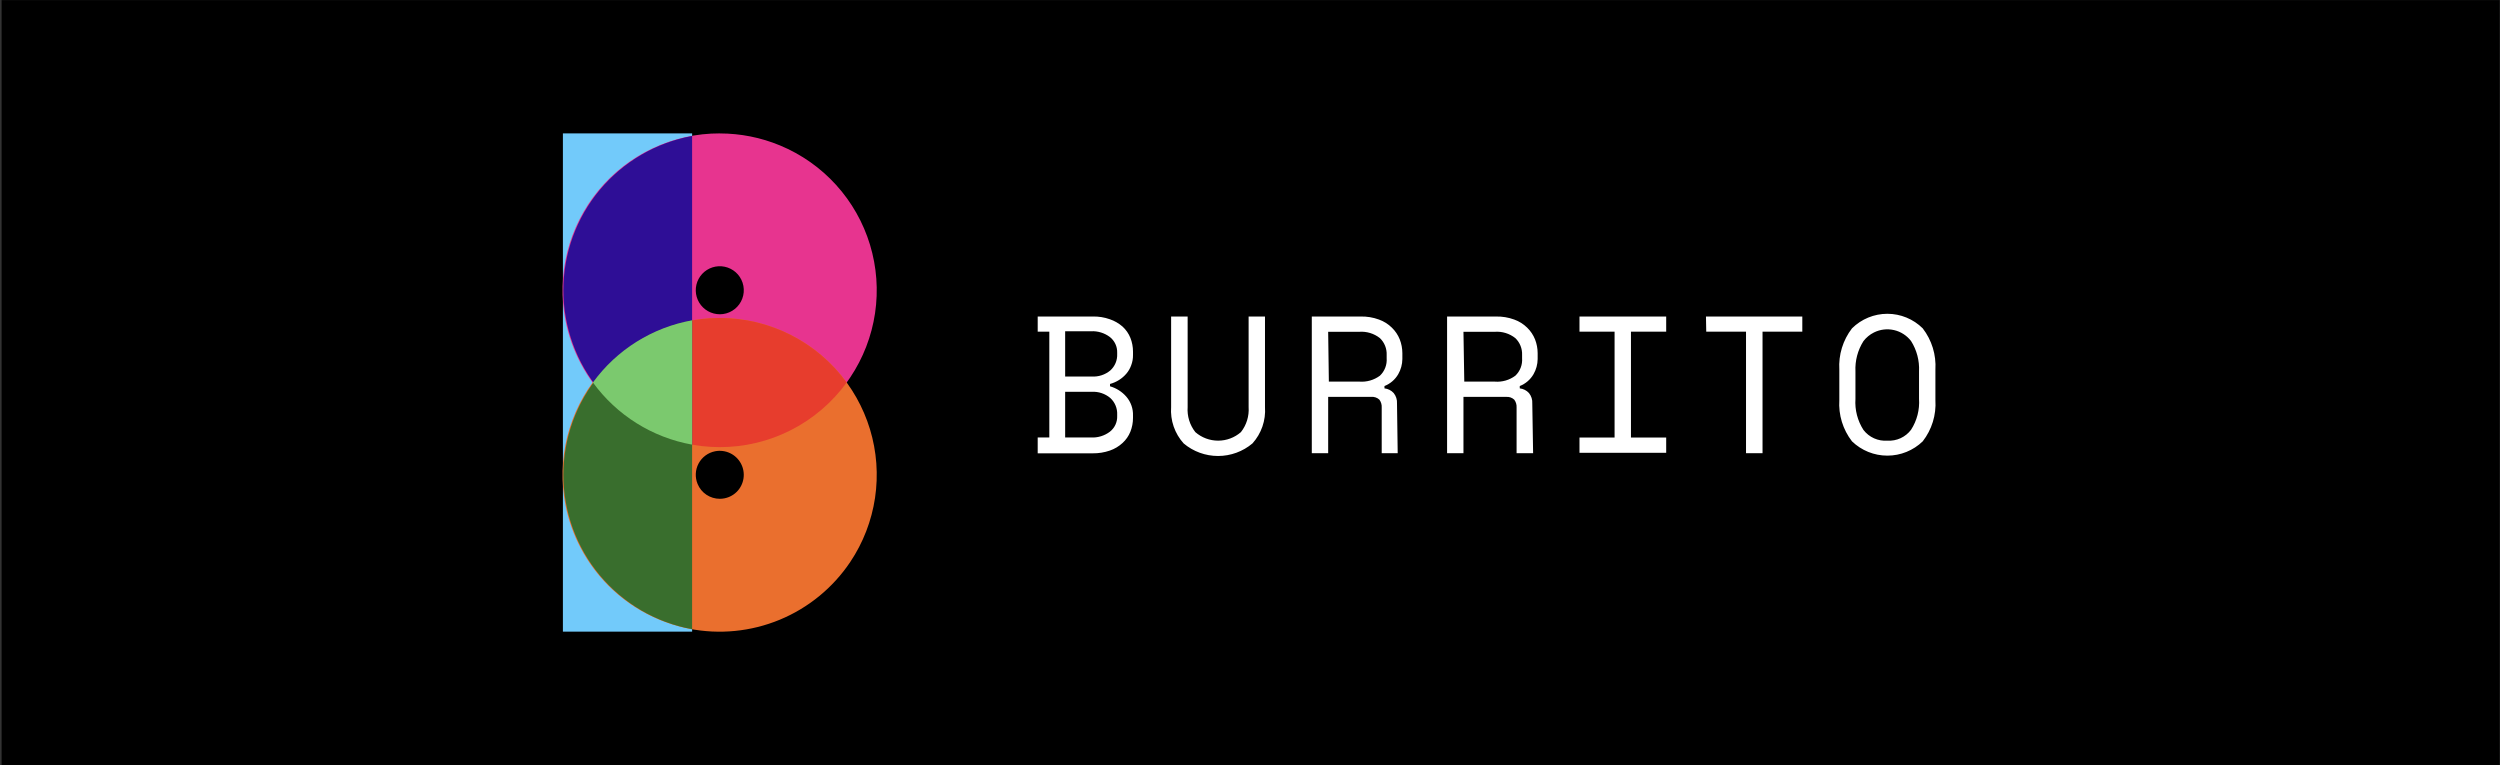
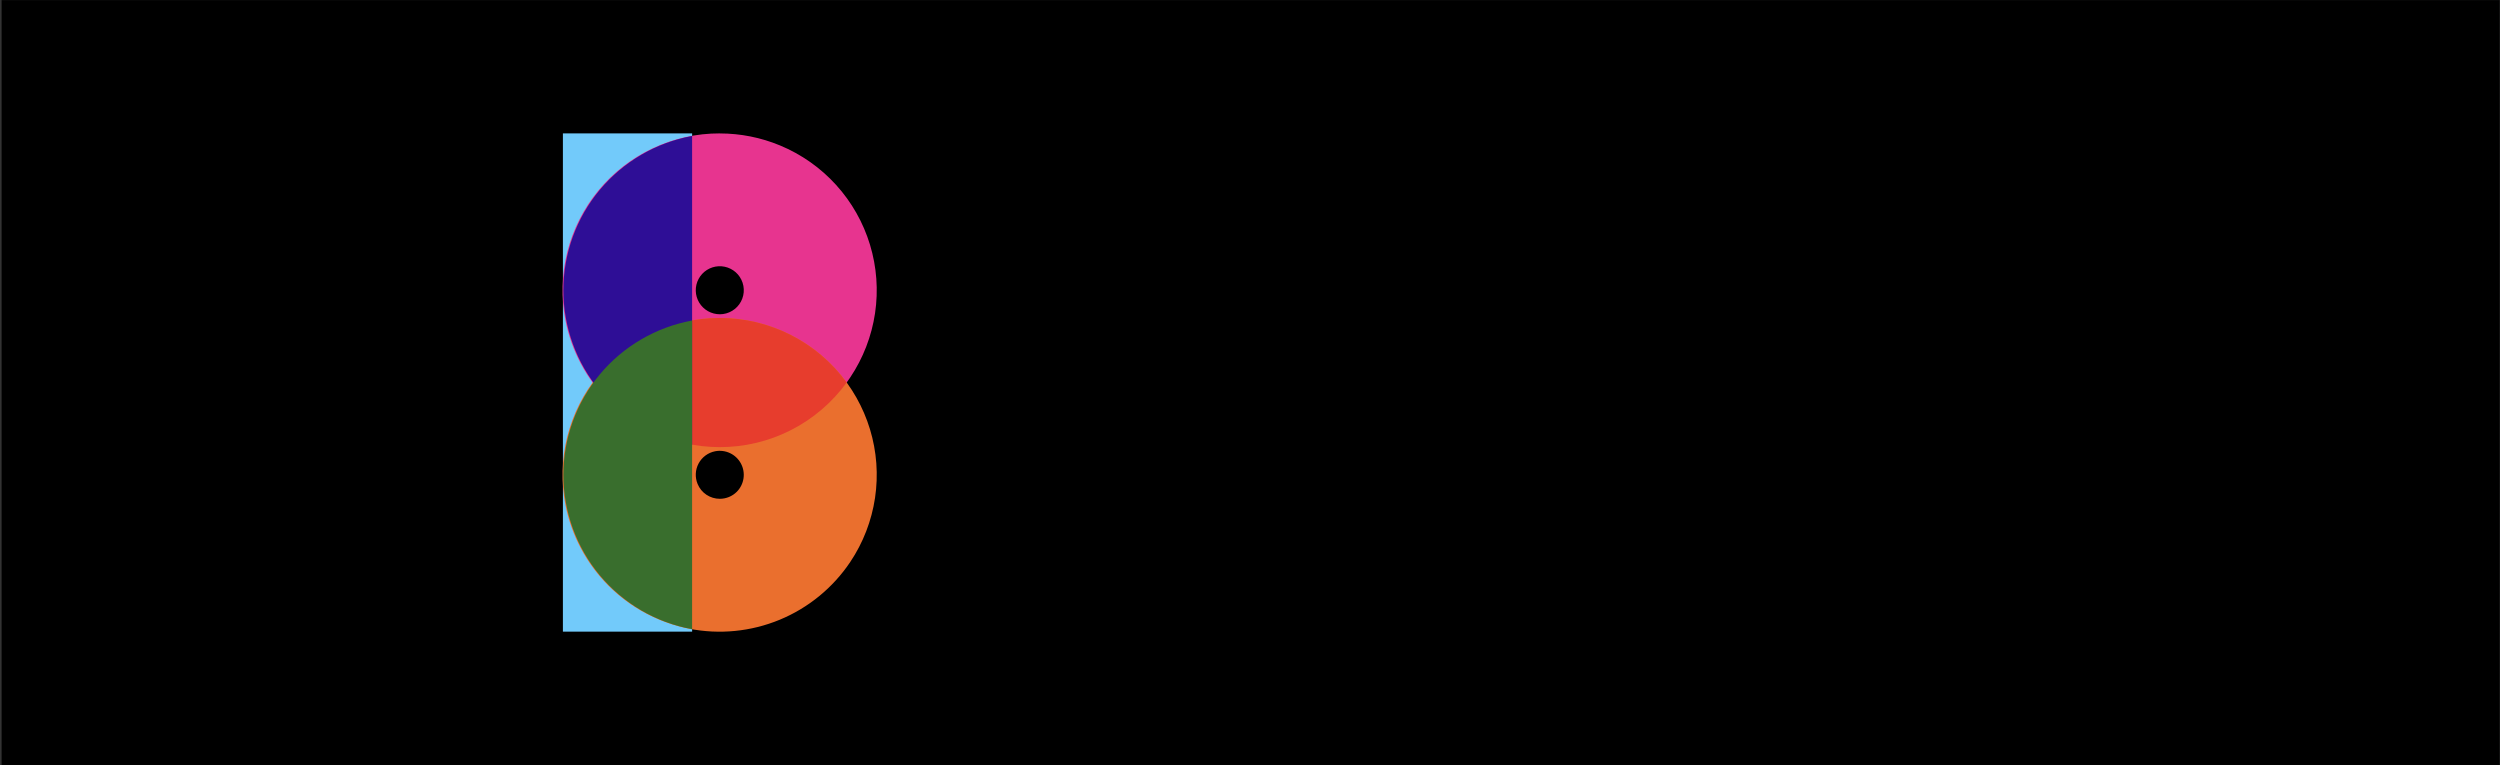
<svg xmlns="http://www.w3.org/2000/svg" width="1408" height="431" viewBox="0 0 1408 431" fill="none">
  <rect x="0" y="0" width="1408" height="431" fill="#333333" stroke="none" />
  <rect x="0.904" y="0.064" width="1406.91" height="430.766" fill="black" />
  <path d="M389.806 75.128H317.026V355.739H389.806V75.128Z" fill="#72CAFA" />
  <path d="M405.406 75.129C392.33 75.097 379.41 77.968 367.577 83.534C355.745 89.1 345.295 97.223 336.982 107.316C328.669 117.409 322.699 129.222 319.503 141.901C316.307 154.58 315.965 167.812 318.501 180.639C321.913 197.796 330.338 213.556 342.708 225.924C355.078 238.292 370.839 246.714 387.997 250.123C405.157 253.533 422.942 251.787 439.112 245.104C455.281 238.422 469.109 227.102 478.855 212.571C486.125 201.717 490.894 189.383 492.819 176.462C494.744 163.54 493.777 150.352 489.987 137.849C486.197 125.347 479.679 113.842 470.903 104.164C462.127 94.486 451.312 86.877 439.239 81.886C428.513 77.44 417.016 75.151 405.406 75.152V75.129ZM405.406 176.991C403.068 176.995 400.769 176.393 398.732 175.244C396.696 174.094 394.993 172.437 393.789 170.432C392.584 168.429 391.919 166.146 391.86 163.809C391.801 161.471 392.348 159.159 393.449 157.096C394.55 155.033 396.167 153.291 398.142 152.039C400.117 150.788 402.383 150.07 404.718 149.955C407.053 149.84 409.379 150.333 411.467 151.385C413.555 152.437 415.335 154.012 416.633 155.957C417.989 157.993 418.77 160.359 418.889 162.803C419.009 165.247 418.464 167.678 417.312 169.836C416.161 171.995 414.445 173.802 412.348 175.064C410.252 176.325 407.853 176.996 405.406 177.002V176.991Z" fill="#E7348F" />
  <path d="M405.406 179.073C392.33 179.041 379.409 181.912 367.577 187.478C355.745 193.044 345.295 201.167 336.982 211.26C328.669 221.353 322.699 233.165 319.503 245.845C316.307 258.525 315.965 271.755 318.501 284.583C321.913 301.74 330.337 317.499 342.708 329.868C355.078 342.236 370.839 350.657 387.997 354.067C405.157 357.477 422.942 355.731 439.111 349.049C455.281 342.366 469.109 331.046 478.855 316.516C486.125 305.661 490.894 293.328 492.819 280.406C494.744 267.484 493.777 254.296 489.987 241.794C486.196 229.291 479.679 217.786 470.902 208.108C462.127 198.43 451.312 190.821 439.239 185.83C428.513 181.384 417.016 179.095 405.406 179.096V179.073ZM405.406 280.923C402.731 280.923 400.115 280.137 397.886 278.659C395.657 277.181 393.921 275.069 392.9 272.594C392.128 270.747 391.777 268.751 391.872 266.752C391.967 264.752 392.506 262.799 393.449 261.033C394.393 259.268 395.717 257.734 397.327 256.544C398.936 255.354 400.79 254.537 402.755 254.152C405.595 253.597 408.539 253.966 411.154 255.206C413.768 256.446 415.917 258.492 417.284 261.043C418.652 263.594 419.165 266.516 418.751 269.38C418.335 272.244 417.013 274.9 414.978 276.958C412.443 279.495 408.993 280.921 405.406 280.923Z" fill="#EA6F2E" />
  <path d="M333.91 215.451C342.106 204.176 352.854 195.002 365.275 188.679C377.697 182.356 391.439 179.064 405.377 179.072C419.314 179.073 433.053 182.37 445.473 188.692C457.892 195.014 468.642 204.183 476.844 215.451C468.649 226.725 457.901 235.899 445.479 242.222C433.057 248.545 419.315 251.837 405.377 251.829C391.44 251.828 377.702 248.531 365.282 242.209C352.862 235.887 342.112 226.718 333.91 215.451Z" fill="#E73D2D" />
  <path d="M389.793 250.43C369.439 246.688 351.033 235.954 337.788 220.07C324.55 204.192 317.3 184.174 317.3 163.502C317.3 142.829 324.55 122.811 337.788 106.934C351.046 91.051 369.445 80.31 389.793 76.573V250.43Z" fill="#2E0E96" />
  <path d="M389.793 354.381C369.439 350.638 351.033 339.904 337.788 324.02C324.55 308.143 317.3 288.124 317.3 267.452C317.3 246.78 324.55 226.762 337.788 210.884C351.046 195.002 369.445 184.261 389.793 180.524V354.381Z" fill="#396E2D" />
-   <path d="M389.795 180.412C367.353 184.434 347.337 196.977 333.93 215.418C347.342 233.853 367.356 246.394 389.795 250.424V180.412Z" fill="#7BC96E" />
  <mask id="mask0_5351_9398" style="mask-type:luminance" maskUnits="userSpaceOnUse" x="584" y="174" width="508" height="86">
    <path d="M1091.89 174.464H584.018V259.11H1091.89V174.464Z" fill="white" />
  </mask>
  <g mask="url(#mask0_5351_9398)">
-     <path d="M584.389 246.396H590.977V186.788H584.389V178.26H615.394C618.692 178.175 621.976 178.701 625.083 179.811C627.703 180.704 630.126 182.1 632.214 183.92C634.143 185.682 635.654 187.854 636.633 190.276C637.61 192.745 638.111 195.372 638.107 198.028V199.887C638.146 201.871 637.804 203.844 637.099 205.699C636.489 207.427 635.57 209.03 634.386 210.428C633.204 211.817 631.819 213.019 630.278 213.994C628.694 214.997 626.969 215.754 625.16 216.241V217.56C628.742 218.583 631.948 220.63 634.383 223.45C636.909 226.399 638.237 230.189 638.104 234.069V235.388C638.108 238.043 637.608 240.673 636.63 243.14C635.653 245.564 634.142 247.737 632.21 249.496C630.152 251.393 627.724 252.845 625.079 253.76C621.963 254.832 618.685 255.358 615.391 255.312H584.386V246.396H584.389ZM599.893 212.058H614.854C618.649 212.292 622.391 211.073 625.319 208.647C626.613 207.481 627.632 206.041 628.302 204.433C628.972 202.824 629.277 201.087 629.195 199.347V198.649C629.251 196.957 628.907 195.275 628.194 193.74C627.48 192.205 626.416 190.858 625.086 189.81C622.058 187.532 618.33 186.38 614.544 186.555H599.893V212.058ZM599.893 246.396H614.544C618.33 246.571 622.058 245.42 625.086 243.14C626.429 242.088 627.503 240.731 628.217 239.181C628.932 237.631 629.267 235.933 629.195 234.228V233.53C629.274 231.778 628.967 230.031 628.298 228.411C627.628 226.79 626.611 225.337 625.319 224.152C622.402 221.698 618.66 220.451 614.854 220.664H599.893V246.396ZM668.88 178.263V229.269C668.52 234.348 670.068 239.379 673.221 243.377C676.778 246.474 681.334 248.18 686.05 248.18C690.766 248.18 695.323 246.474 698.879 243.377C702.031 239.378 703.579 234.348 703.221 229.269V178.263H712.444V229.269C712.702 232.979 712.211 236.703 710.999 240.218C709.787 243.734 707.879 246.97 705.39 249.732C699.967 254.304 693.102 256.811 686.01 256.811C678.917 256.811 672.052 254.304 666.629 249.732C664.136 246.972 662.226 243.737 661.014 240.221C659.802 236.704 659.313 232.979 659.576 229.269V178.263H668.88ZM787.169 255.234H778.178V229.498C778.278 227.916 777.81 226.349 776.859 225.079C776.24 224.504 775.504 224.069 774.702 223.802C773.901 223.534 773.051 223.442 772.211 223.531H748.027V255.234H738.804V178.263H766.243C769.782 178.171 773.306 178.75 776.63 179.97C779.364 180.944 781.851 182.505 783.916 184.545C785.835 186.406 787.341 188.651 788.336 191.133C789.302 193.605 789.8 196.233 789.81 198.885V202.218C789.778 205.213 788.978 208.149 787.486 210.746C785.73 213.781 782.997 216.131 779.733 217.412V218.731C781.728 218.947 783.576 219.883 784.929 221.365C786.262 223.028 786.929 225.129 786.791 227.255L787.179 255.238L787.169 255.234ZM748.411 214.925H765.541C769.693 215.256 773.823 214.072 777.169 211.592C778.492 210.335 779.52 208.799 780.176 207.096C780.834 205.393 781.104 203.566 780.968 201.745V199.887C781.04 198.132 780.739 196.381 780.084 194.751C779.429 193.121 778.436 191.648 777.169 190.431C773.874 187.834 769.726 186.562 765.541 186.865H748.023L748.411 214.925ZM863.441 255.238H854.141V229.502C854.24 227.919 853.774 226.352 852.822 225.083C852.201 224.508 851.467 224.072 850.663 223.805C849.863 223.538 849.013 223.446 848.173 223.534H824.222V255.238H814.999V178.267H842.516C846.029 178.182 849.528 178.761 852.825 179.974C855.559 180.947 858.045 182.51 860.112 184.548C862.03 186.41 863.536 188.655 864.531 191.136C865.497 193.609 865.995 196.236 866.005 198.888V202.221C865.974 205.216 865.173 208.153 863.681 210.749C861.925 213.784 859.191 216.134 855.929 217.415V218.734C857.925 218.95 859.77 219.887 861.124 221.369C862.457 223.03 863.124 225.132 862.983 227.259L863.448 255.241L863.441 255.238ZM824.684 214.929H841.814C845.965 215.275 850.103 214.089 853.443 211.596C854.765 210.339 855.791 208.803 856.451 207.1C857.107 205.397 857.375 203.569 857.241 201.749V199.89C857.311 198.135 857.012 196.385 856.356 194.755C855.703 193.124 854.709 191.652 853.443 190.434C850.152 187.825 846.001 186.551 841.814 186.869H824.219L824.684 214.929ZM889.565 178.263H938.398V186.791H918.556V246.399H938.398V255.005H889.565V246.399H909.33V186.791H889.565V178.263ZM960.801 178.263H1015.06V186.791H992.66V255.238H983.359V186.791H960.956L960.801 178.263ZM1035.91 208.182C1035.4 199.824 1037.93 191.563 1043.04 184.929C1048.34 179.674 1055.5 176.725 1062.96 176.725C1070.43 176.725 1077.59 179.674 1082.88 184.929C1088 191.563 1090.53 199.824 1090.02 208.182V225.312C1090.56 233.674 1088.02 241.944 1082.88 248.565C1077.54 253.728 1070.4 256.614 1062.96 256.614C1055.53 256.614 1048.39 253.728 1043.04 248.565C1037.91 241.944 1035.37 233.674 1035.91 225.312V208.182ZM1062.97 248.18C1065.53 248.339 1068.08 247.862 1070.41 246.793C1072.73 245.725 1074.76 244.096 1076.3 242.054C1079.64 236.875 1081.21 230.759 1080.8 224.614V209.109C1081.09 203.098 1079.52 197.142 1076.3 192.057C1073.92 188.957 1070.53 186.782 1066.72 185.904C1062.9 185.027 1058.91 185.501 1055.41 187.246C1053.09 188.402 1051.06 190.074 1049.49 192.134C1046.27 197.22 1044.7 203.175 1044.99 209.187V224.691C1044.58 230.837 1046.16 236.952 1049.49 242.132C1051.06 244.181 1053.11 245.807 1055.47 246.862C1057.82 247.918 1060.4 248.369 1062.98 248.177L1062.97 248.18Z" fill="white" />
-   </g>
+     </g>
</svg>